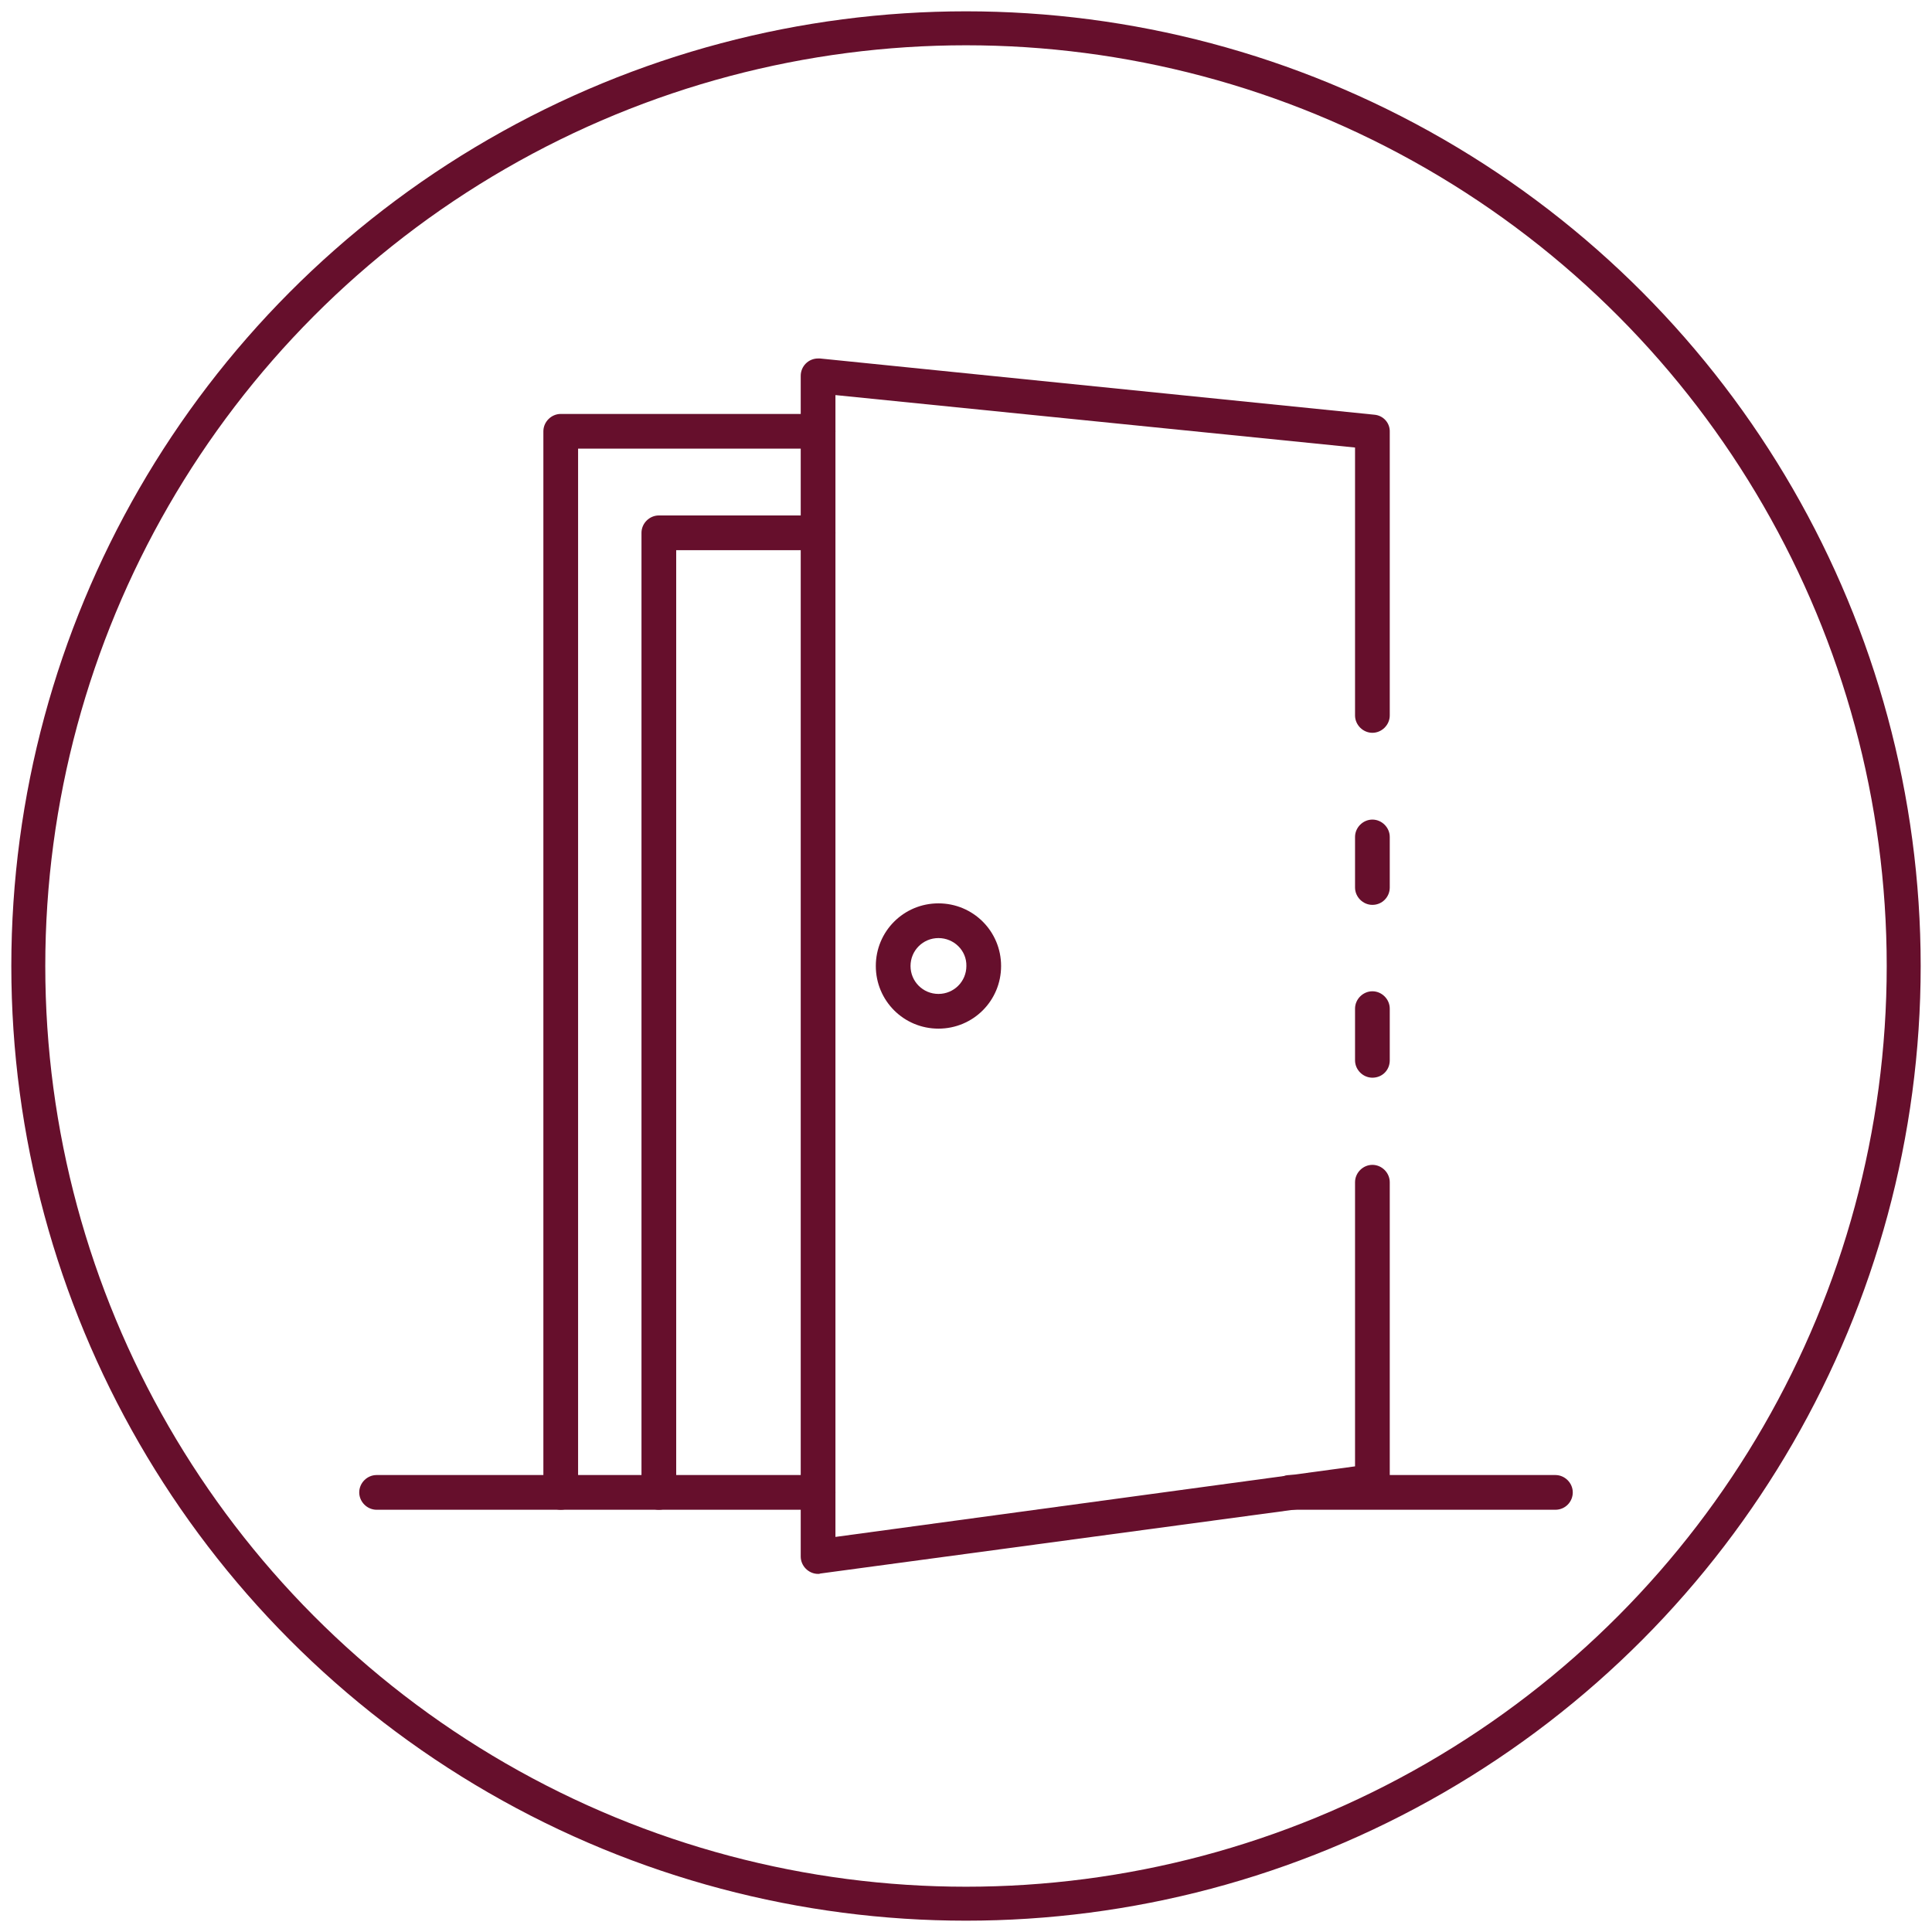
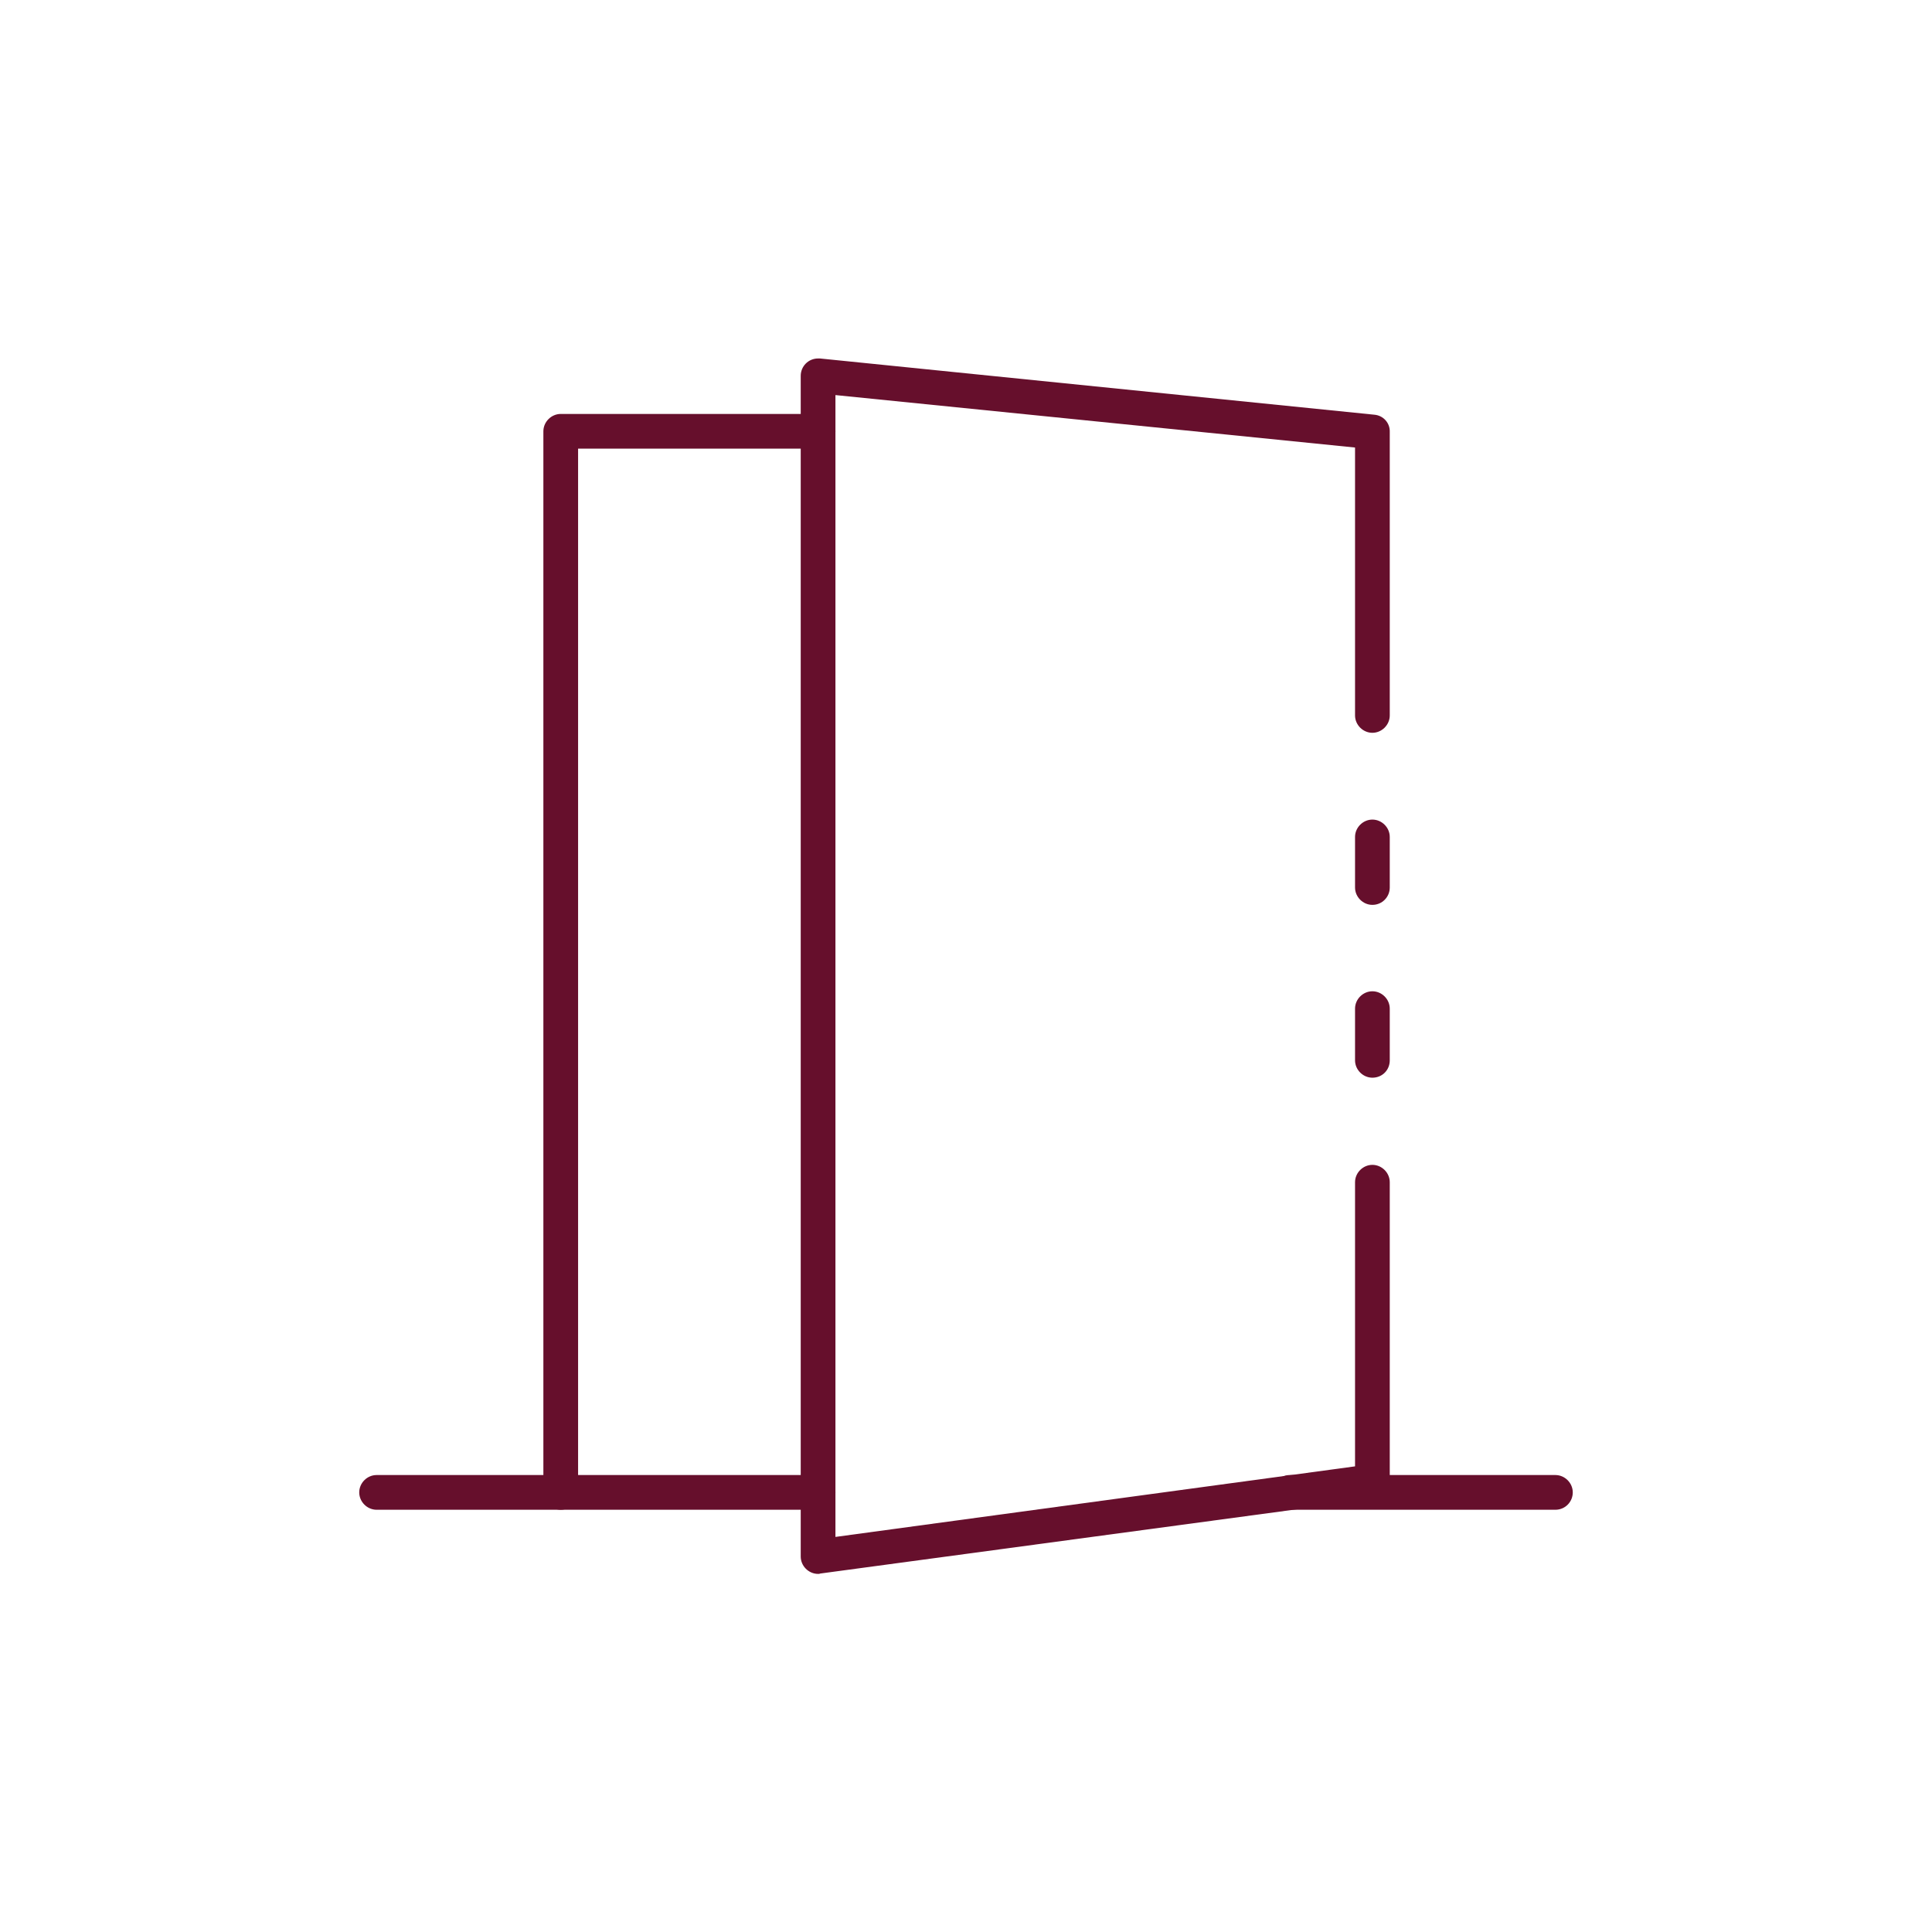
<svg xmlns="http://www.w3.org/2000/svg" version="1.1" id="Layer_1" x="0px" y="0px" viewBox="0 0 512 512" style="enable-background:new 0 0 512 512;" xml:space="preserve">
  <style type="text/css"> .st0{fill:none;stroke:#660f2c;stroke-width:9;stroke-miterlimit:10;} .st1{fill:#660f2c;} </style>
-   <circle class="st0" cx="256" cy="256" r="248.5" />
  <g>
    <path class="st1" d="M363.7,285.6c-2.5,0-4.6-2.1-4.6-4.6v-13.7c0-2.5,2.1-4.6,4.6-4.6s4.6,2.1,4.6,4.6V281 C368.3,283.6,366.3,285.6,363.7,285.6z" />
    <path class="st1" d="M216.8,417.1c-2.5,0-4.6-2.1-4.6-4.6V99.6c0-2.5,2-4.6,4.6-4.6c0.2,0,0.3,0,0.5,0l146.9,14.9 c2.4,0.2,4.2,2.2,4.1,4.6v75.1c0,2.5-2.1,4.6-4.6,4.6c-2.5,0-4.6-2.1-4.6-4.6v-71l-137.7-13.9v302.6l137.7-18.7v-75.3 c0-2.5,2.1-4.6,4.6-4.6c2.5,0,4.6,2.1,4.6,4.6v79.3c0,2.3-1.7,4.2-4,4.6L217.4,417C217.2,417.1,217,417.1,216.8,417.1L216.8,417.1z " />
    <path class="st1" d="M363.7,239.8c-2.5,0-4.6-2.1-4.6-4.6v-13.4c0-2.5,2.1-4.6,4.6-4.6s4.6,2.1,4.6,4.6v13.4 C368.3,237.7,366.3,239.8,363.7,239.8z" />
    <path class="st1" d="M148.6,400.1c-2.5,0-4.6-2.1-4.6-4.6V114.3c0-2.5,2.1-4.6,4.6-4.6h68.2c2.5,0,4.6,2.1,4.6,4.6 c0,2.5-2.1,4.6-4.6,4.6h-63.6v276.6C153.2,398,151.1,400.1,148.6,400.1z" />
-     <path class="st1" d="M174.6,400.1c-2.5,0-4.6-2.1-4.6-4.6V141.2c0-2.5,2.1-4.6,4.6-4.6h42.2c2.5,0,4.6,2.1,4.6,4.6 s-2.1,4.6-4.6,4.6h-37.6v249.7C179.2,398,177.1,400.1,174.6,400.1z" />
    <path class="st1" d="M216.8,400.1h-117c-2.5,0-4.6-2.1-4.6-4.6c0-2.5,2.1-4.6,4.6-4.6h117c2.5,0,4.6,2.1,4.6,4.6 C221.4,398,219.3,400.1,216.8,400.1z" />
    <path class="st1" d="M412.2,400.1h-70.4c-2.5,0-4.6-2.1-4.6-4.6c0-2.5,2.1-4.6,4.6-4.6h70.4c2.5,0,4.6,2.1,4.6,4.6 C416.8,398,414.8,400.1,412.2,400.1z" />
-     <path class="st1" d="M248.7,272.6c-9.2,0-16.6-7.4-16.6-16.6c0-9.2,7.4-16.6,16.6-16.6c9.2,0,16.6,7.4,16.6,16.6v0 C265.3,265.2,257.9,272.6,248.7,272.6z M248.7,248.6c-4.1,0-7.4,3.3-7.4,7.4c0,4.1,3.3,7.4,7.4,7.4c4.1,0,7.4-3.3,7.4-7.4v0 C256.2,251.9,252.8,248.6,248.7,248.6z" />
  </g>
</svg>